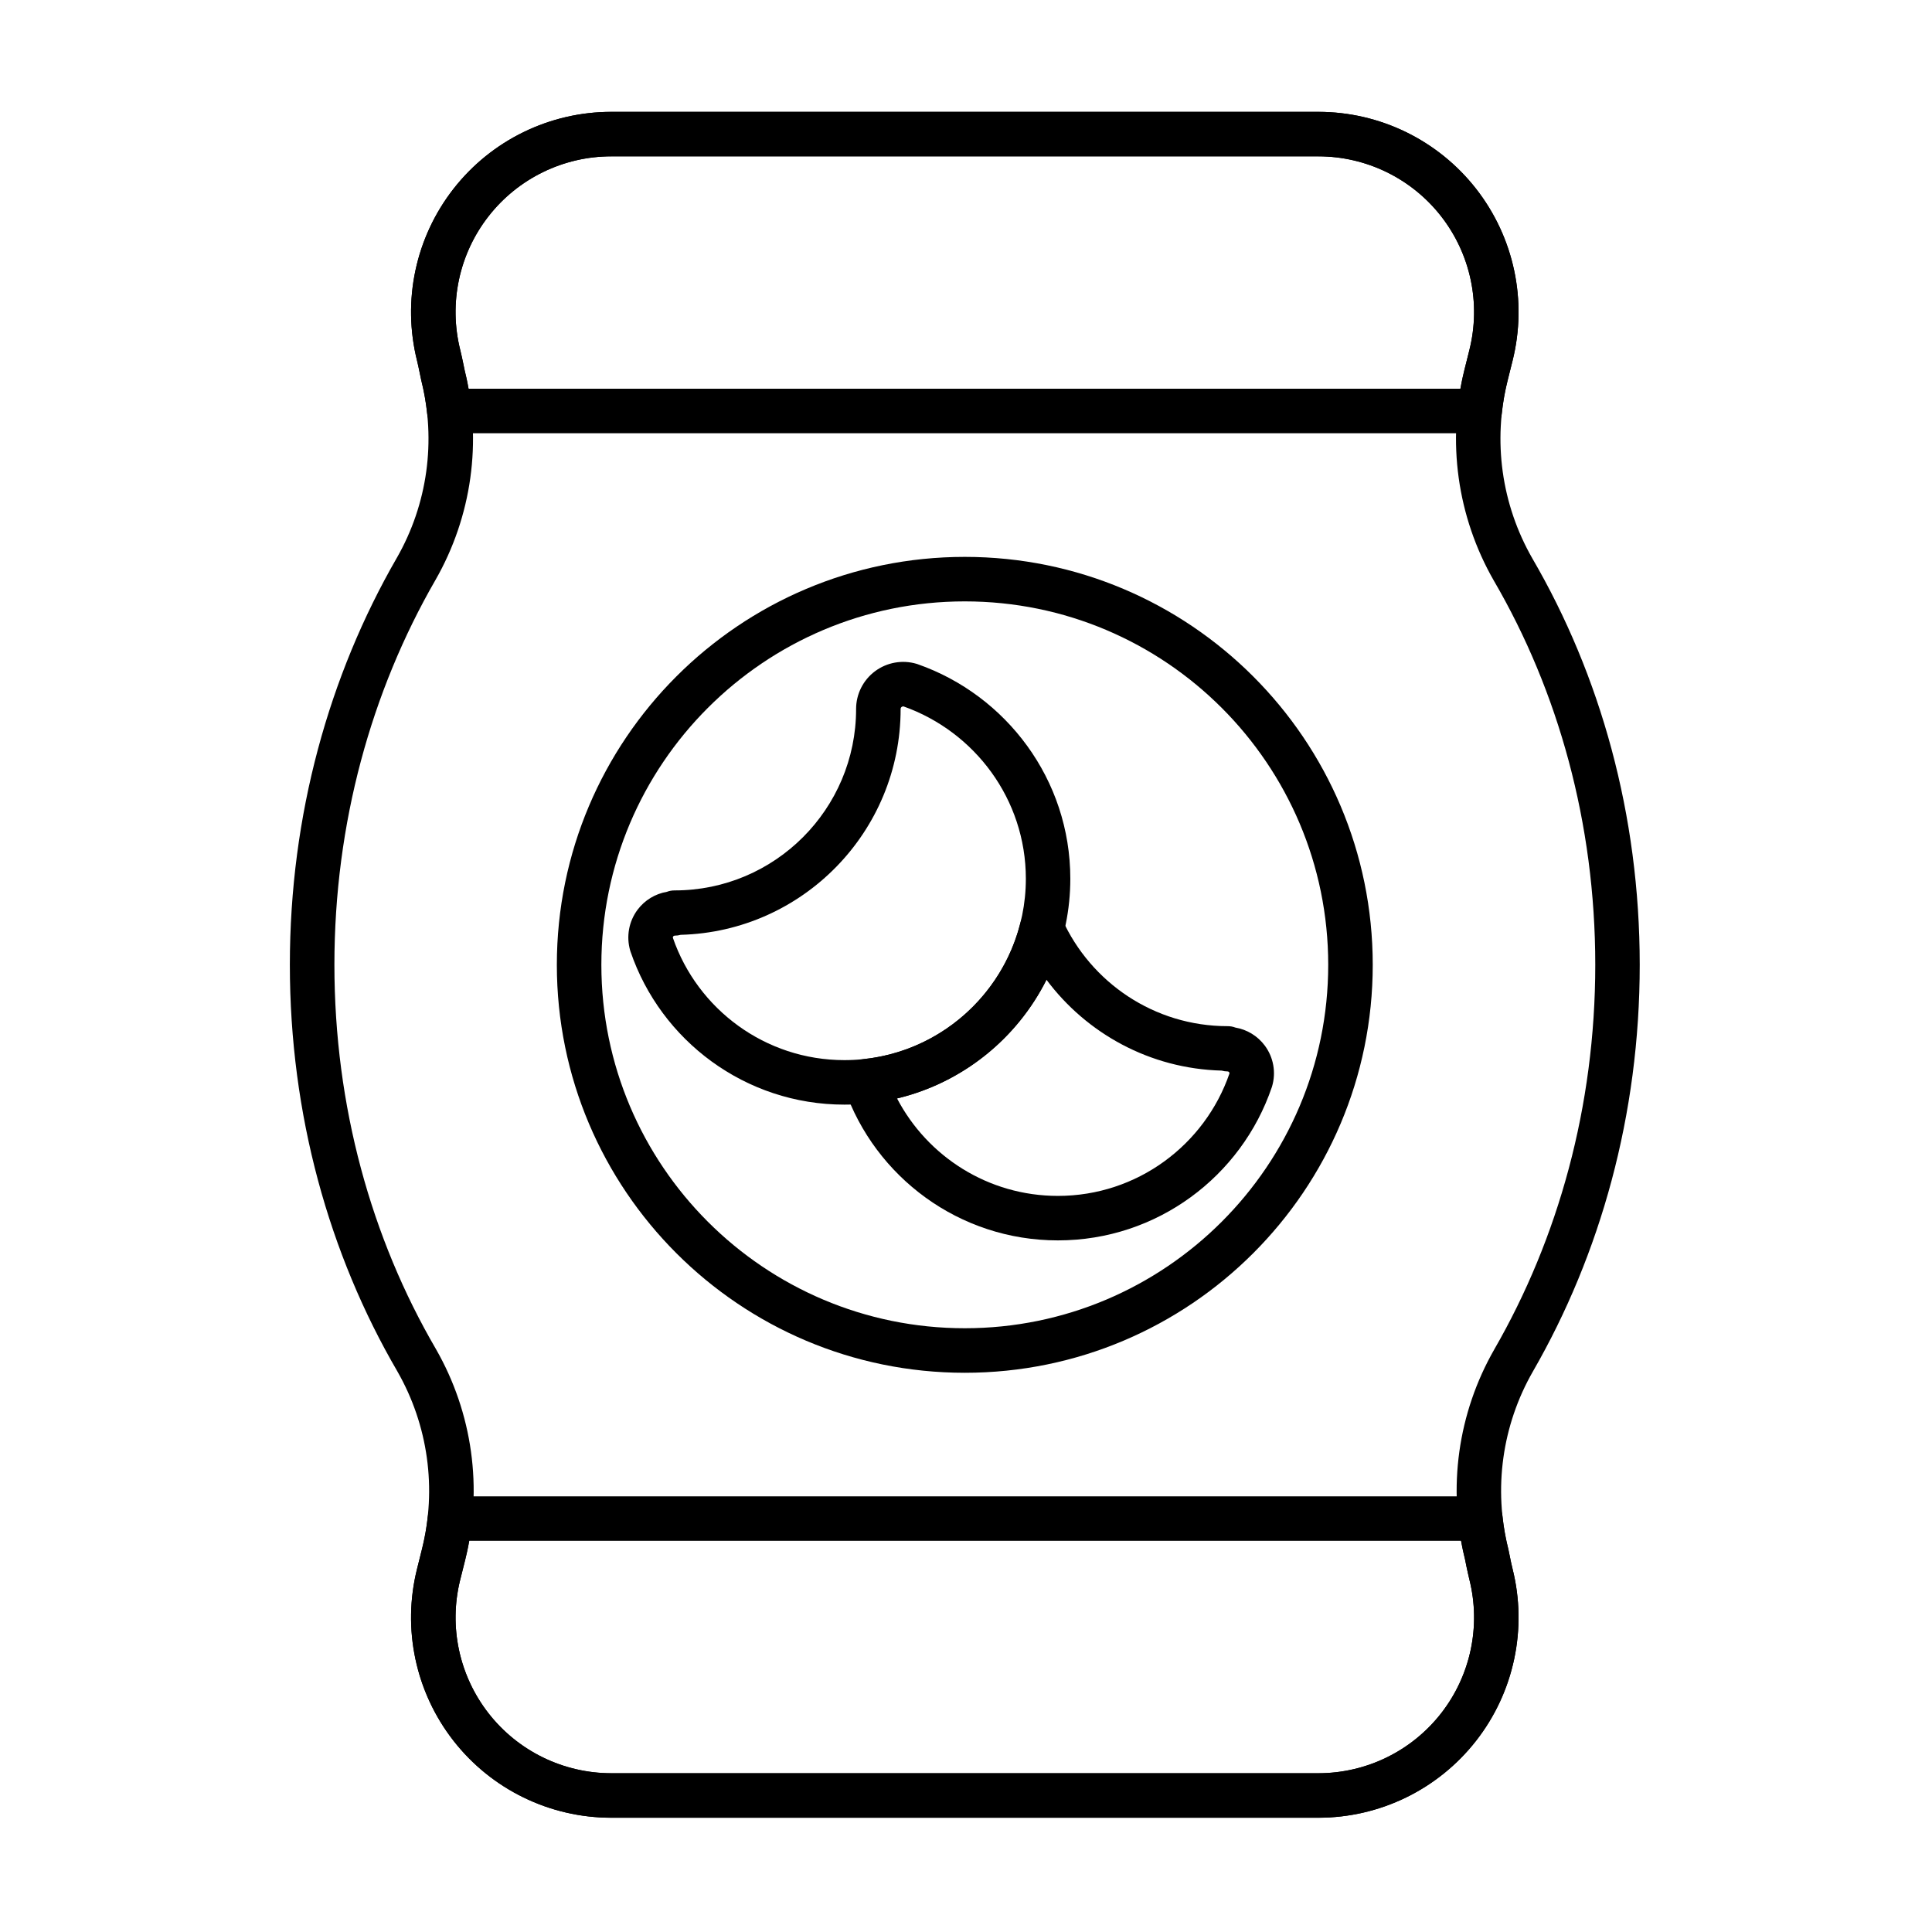
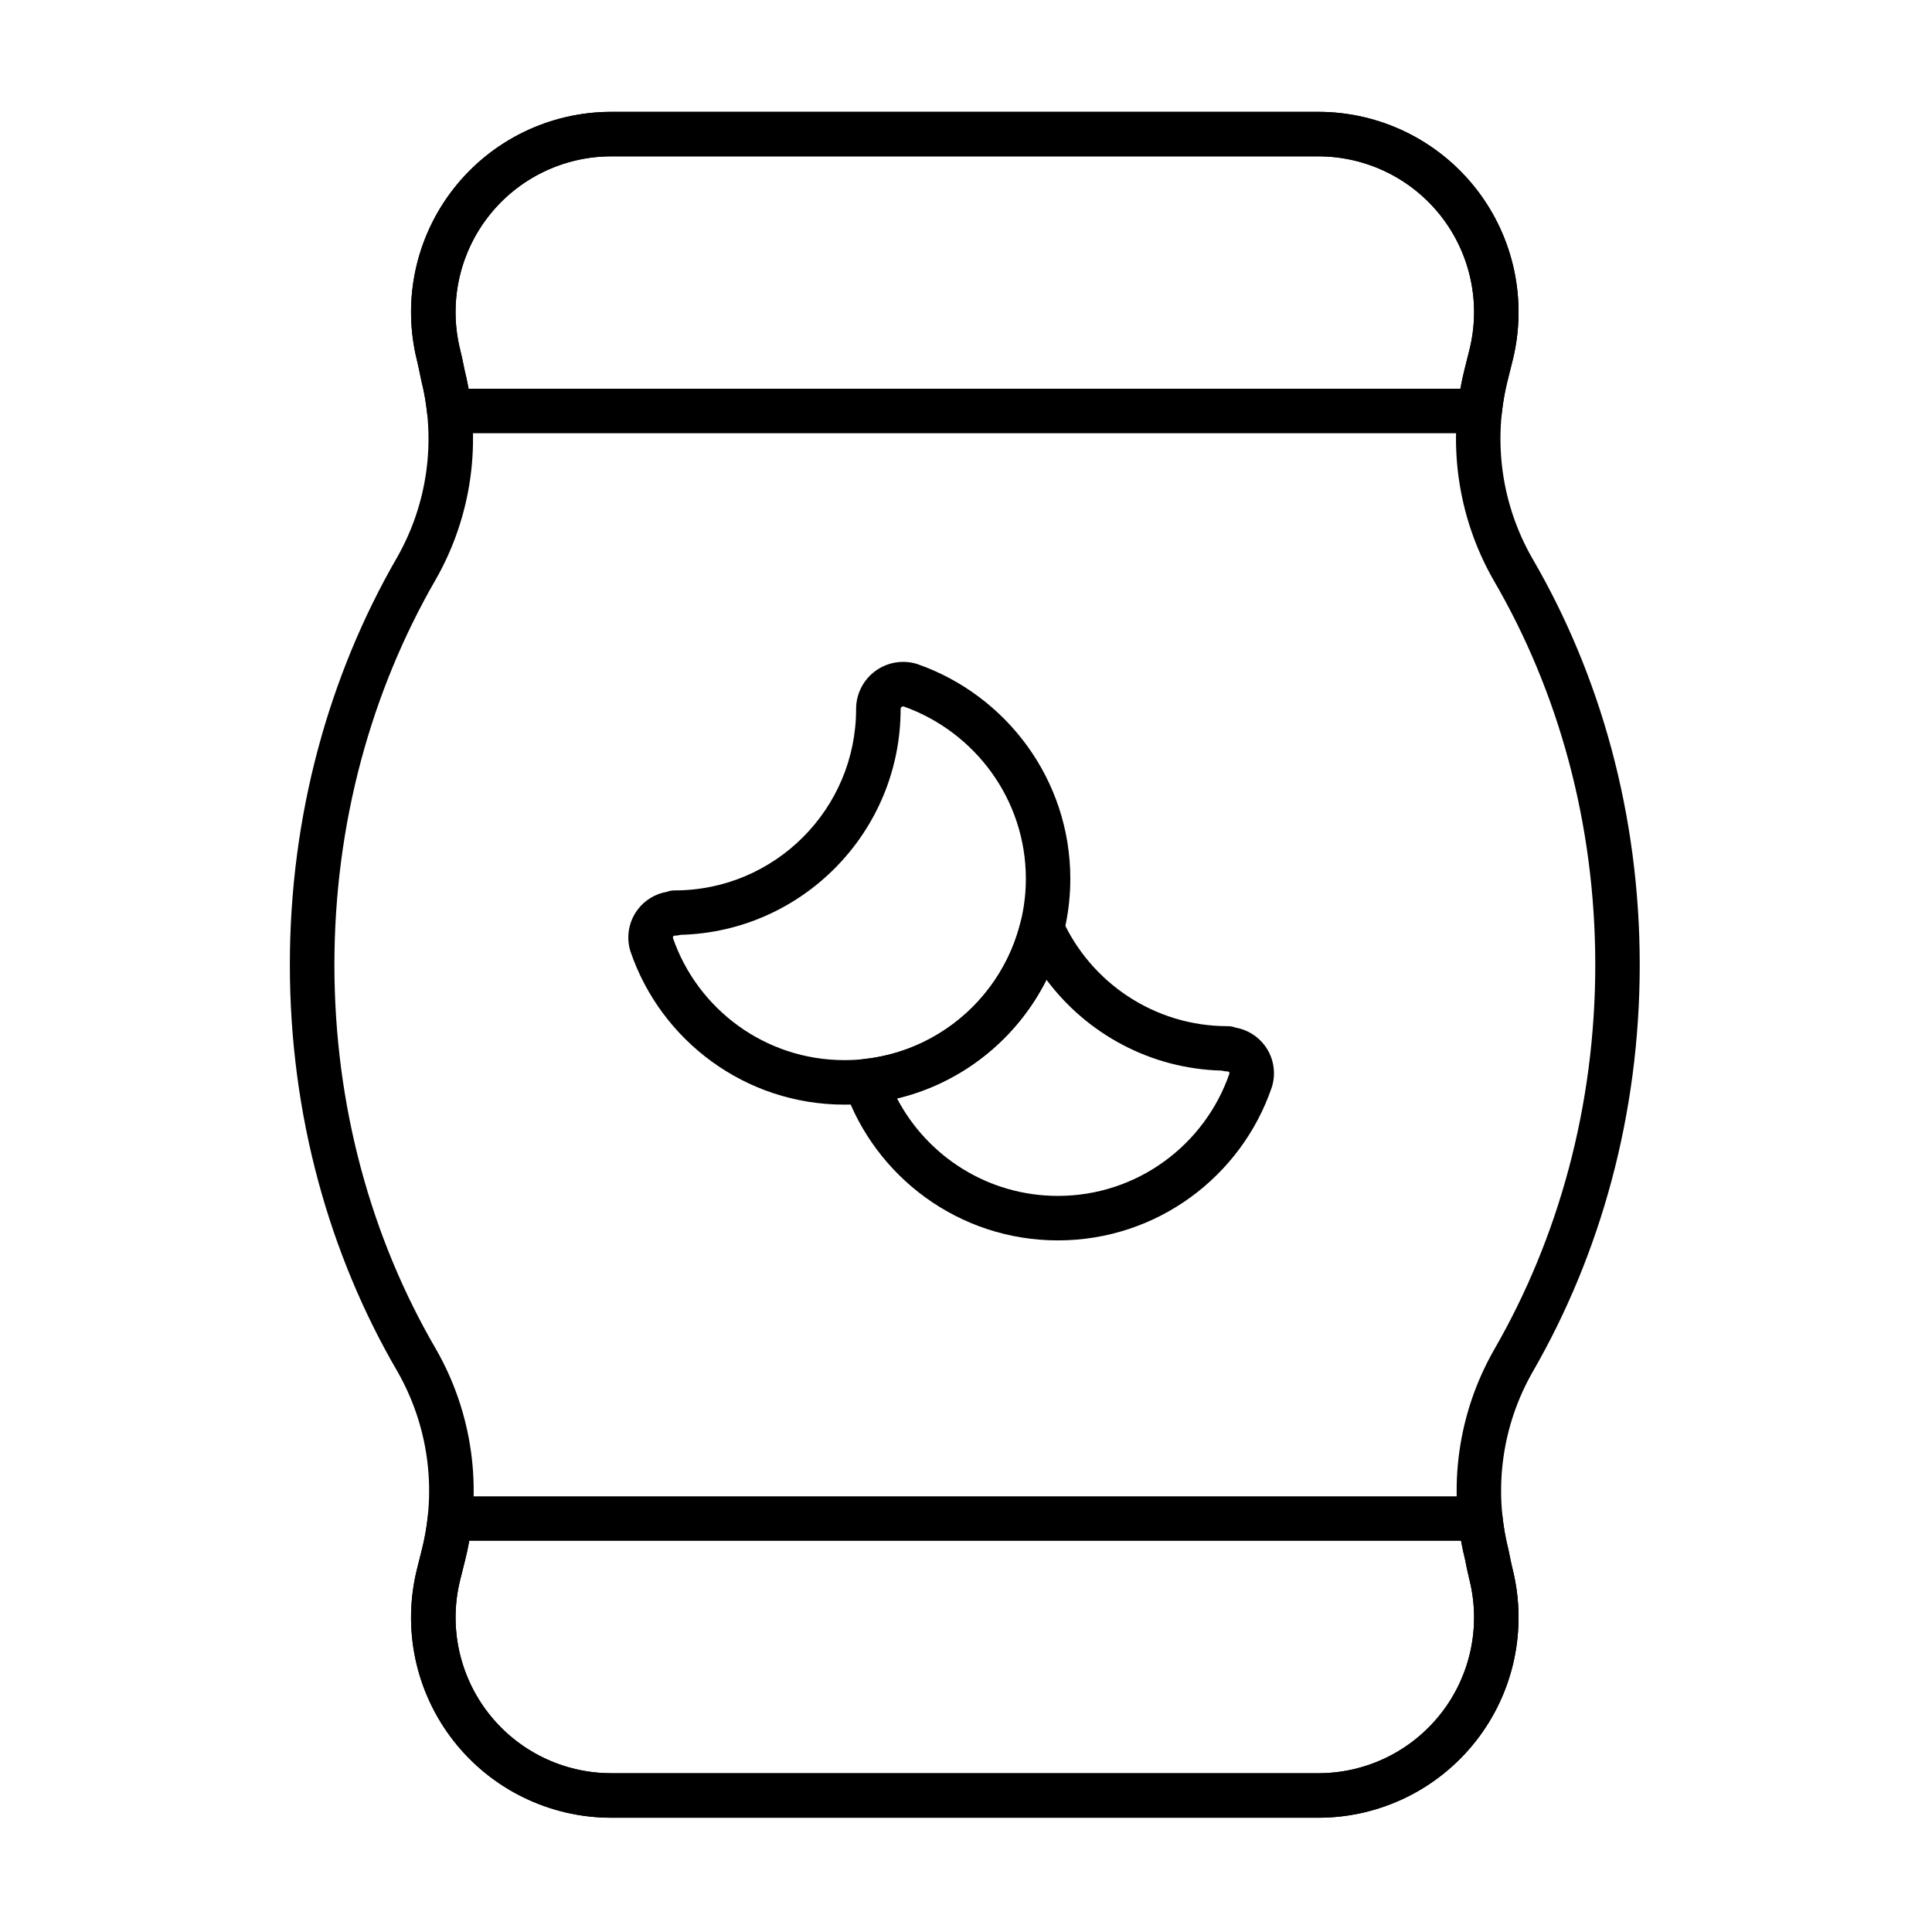
<svg xmlns="http://www.w3.org/2000/svg" fill="#000000" width="800px" height="800px" version="1.1" viewBox="144 144 512 512">
  <g fill-rule="evenodd">
    <path d="m254.53 239.62s0.535 2.219 1.062 4.938c0.02 0.102 0.043 0.203 0.066 0.305 3.984 15.93 1.645 32.785-6.523 47.027l0.004-0.012c-17.91 31.078-28.324 68.086-28.324 107.8 0 39.707 10.41 76.715 28.469 107.71 8.188 14.281 10.531 31.176 6.539 47.148l-1.309 5.238c-3.965 15.855-0.402 32.648 9.656 45.531 10.059 12.883 25.488 20.41 41.828 20.41h187.36c16.34 0 31.773-7.527 41.828-20.41 10.059-12.879 13.617-29.676 9.656-45.531l0.027 0.125-0.035-0.164c-0.086-0.344-0.539-2.219-1.062-4.938-0.02-0.102-0.043-0.207-0.066-0.305-3.984-15.93-1.645-32.785 6.523-47.027 17.906-31.07 28.316-68.078 28.316-107.79 0-39.707-10.41-76.715-28.469-107.71-8.188-14.281-10.531-31.176-6.539-47.148l1.309-5.238c3.961-15.855 0.402-32.648-9.656-45.531-10.059-12.879-25.488-20.41-41.828-20.41h-187.36c-16.344 0-31.773 7.527-41.828 20.41-10.059 12.883-13.621 29.676-9.656 45.531l0.008 0.039zm278.98 323.34c-0.035-0.105-0.066-0.215-0.094-0.328 3.082 12.332 0.312 25.395-7.508 35.414-7.824 10.02-19.824 15.875-32.535 15.875h-187.36c-12.711 0-24.715-5.856-32.535-15.875-7.769-9.953-10.555-22.91-7.57-35.172l1.371-5.484c4.731-18.93 1.953-38.953-7.754-55.879-0.008-0.012-0.012-0.023-0.02-0.035-17.07-29.289-26.883-64.273-26.883-101.8 0-37.539 9.816-72.531 26.746-101.91 0-0.004 0.004-0.008 0.008-0.012 9.664-16.855 12.445-36.789 7.762-55.641-0.566-2.906-1.059-4.93-1.152-5.312l-0.02-0.086c-3.082-12.332-0.312-25.395 7.512-35.41 7.82-10.02 19.824-15.875 32.535-15.875h187.36c12.711 0 24.711 5.856 32.535 15.875 7.82 10.02 10.59 23.082 7.508 35.41l-1.309 5.238c-4.731 18.93-1.949 38.957 7.754 55.883 0.004 0.012 0.012 0.023 0.02 0.035 17.07 29.289 26.883 64.273 26.883 101.8 0 37.539-9.816 72.531-26.75 101.91 0 0.004-0.004 0.008-0.004 0.012-9.664 16.855-12.445 36.789-7.762 55.641 0.566 2.906 1.059 4.93 1.148 5.309l0.113 0.41zm0.051 0.156 0.043 0.113-0.078-0.227zm11.422-2.684v0.008zm-0.066-0.395 0.031 0.164-0.016-0.094z" />
    <path d="m254.53 239.62s0.535 2.219 1.062 4.938c0.02 0.102 0.043 0.203 0.066 0.305 0.719 2.871 1.23 5.773 1.539 8.68 0.32 2.996 2.848 5.273 5.863 5.273h273.07c3.016 0 5.547-2.277 5.863-5.273 0.309-2.922 0.824-5.836 1.547-8.719l1.309-5.238c3.961-15.855 0.402-32.648-9.656-45.531-10.059-12.879-25.488-20.41-41.828-20.41h-187.36c-16.344 0-31.773 7.527-41.828 20.41-10.059 12.883-13.621 29.676-9.656 45.531l0.008 0.039zm13.648 7.402c-0.293-1.652-0.645-3.293-1.055-4.934-0.559-2.883-1.051-4.902-1.145-5.285l-0.02-0.086c-3.082-12.332-0.312-25.395 7.512-35.41 7.82-10.02 19.824-15.875 32.535-15.875h187.36c12.711 0 24.711 5.856 32.535 15.875 7.82 10.02 10.59 23.082 7.508 35.41l-1.309 5.238c-0.418 1.68-0.781 3.367-1.082 5.062h-262.84z" />
    <path d="m544.88 559.91-0.035-0.164c-0.086-0.344-0.539-2.219-1.062-4.938-0.02-0.102-0.043-0.207-0.066-0.305-0.719-2.871-1.23-5.773-1.539-8.68-0.32-3-2.848-5.273-5.863-5.273h-273.07c-3.016 0-5.543 2.277-5.863 5.273-0.312 2.922-0.824 5.836-1.547 8.719l-1.309 5.238c-3.965 15.855-0.402 32.648 9.656 45.531 10.059 12.883 25.488 20.41 41.828 20.41h187.36c16.34 0 31.773-7.527 41.828-20.41 10.059-12.879 13.617-29.676 9.656-45.531l0.027 0.125zm-13.684-7.566c0.293 1.648 0.645 3.293 1.055 4.93 0.559 2.883 1.051 4.902 1.141 5.285l0.113 0.41c-0.035-0.105-0.066-0.215-0.094-0.328 3.082 12.332 0.312 25.395-7.508 35.414-7.824 10.02-19.824 15.875-32.535 15.875h-187.36c-12.711 0-24.715-5.856-32.535-15.875-7.769-9.953-10.555-22.91-7.57-35.172l1.371-5.484c0.422-1.676 0.781-3.367 1.082-5.062h262.84zm2.359 10.781 0.043 0.113-0.078-0.227zm11.422-2.684v0.008zm-0.066-0.395 0.031 0.164-0.016-0.094z" />
    <path d="m471.4 416.32c-0.691-0.266-1.371-0.375-2.07-0.375-19.492 0-36.293-11.629-43.836-28.316-1.031-2.285-3.398-3.668-5.898-3.445s-4.582 2.004-5.195 4.434c-4.856 19.305-21.395 33.984-41.648 36.07-1.793 0.184-3.402 1.18-4.371 2.699s-1.188 3.398-0.598 5.102c8.133 23.406 30.398 40.227 56.566 40.227 26.301 0 48.66-16.992 56.691-40.586 0.027-0.078 0.051-0.156 0.074-0.234 1.094-3.715 0.371-7.727-1.949-10.828-1.898-2.543-4.691-4.227-7.766-4.75zm-3.66 11.398c0.504 0.145 1.039 0.219 1.59 0.219 0.156 0 0.301 0.074 0.395 0.199 0.074 0.102 0.109 0.223 0.094 0.348-6.504 18.879-24.414 32.441-45.469 32.441-18.508 0-34.59-10.48-42.625-25.828 17.355-4.152 31.781-15.863 39.598-31.453v-0.004c10.625 14.23 27.426 23.586 46.414 24.078z" />
    <path d="m320.73 380.34c-3.074 0.523-5.867 2.207-7.769 4.75-2.32 3.102-3.039 7.113-1.949 10.828 0.023 0.078 0.051 0.156 0.074 0.234 8.031 23.594 30.391 40.586 56.688 40.586 33.043 0 59.871-26.828 59.871-59.867 0-26.273-16.961-48.621-40.469-56.859-0.09-0.031-0.18-0.059-0.273-0.09-3.777-1.117-7.859-0.391-11.016 1.965s-5.016 6.066-5.012 10.004c0 26.535-21.543 48.078-48.078 48.078-0.703 0-1.383 0.109-2.07 0.375zm3.656 11.398c32.312-0.84 58.289-27.336 58.289-59.848 0-0.219 0.102-0.422 0.277-0.551 0.145-0.109 0.32-0.152 0.496-0.133 18.844 6.688 32.414 24.602 32.414 45.664 0 26.535-21.543 48.074-48.078 48.074-21.047 0-38.953-13.551-45.457-32.398-0.023-0.168 0.008-0.293 0.086-0.395 0.094-0.121 0.238-0.195 0.391-0.195 0.551 0 1.082-0.074 1.586-0.219z" />
-     <path d="m399.68 291.58c-59.664 0-108.11 48.438-108.11 108.11 0 59.664 48.438 108.11 108.11 108.11 59.664 0 108.11-48.441 108.11-108.11 0-59.664-48.441-108.11-108.11-108.11zm0 11.793c53.156 0 96.312 43.156 96.312 96.312s-43.156 96.312-96.312 96.312-96.312-43.156-96.312-96.312 43.156-96.312 96.312-96.312z" />
  </g>
</svg>